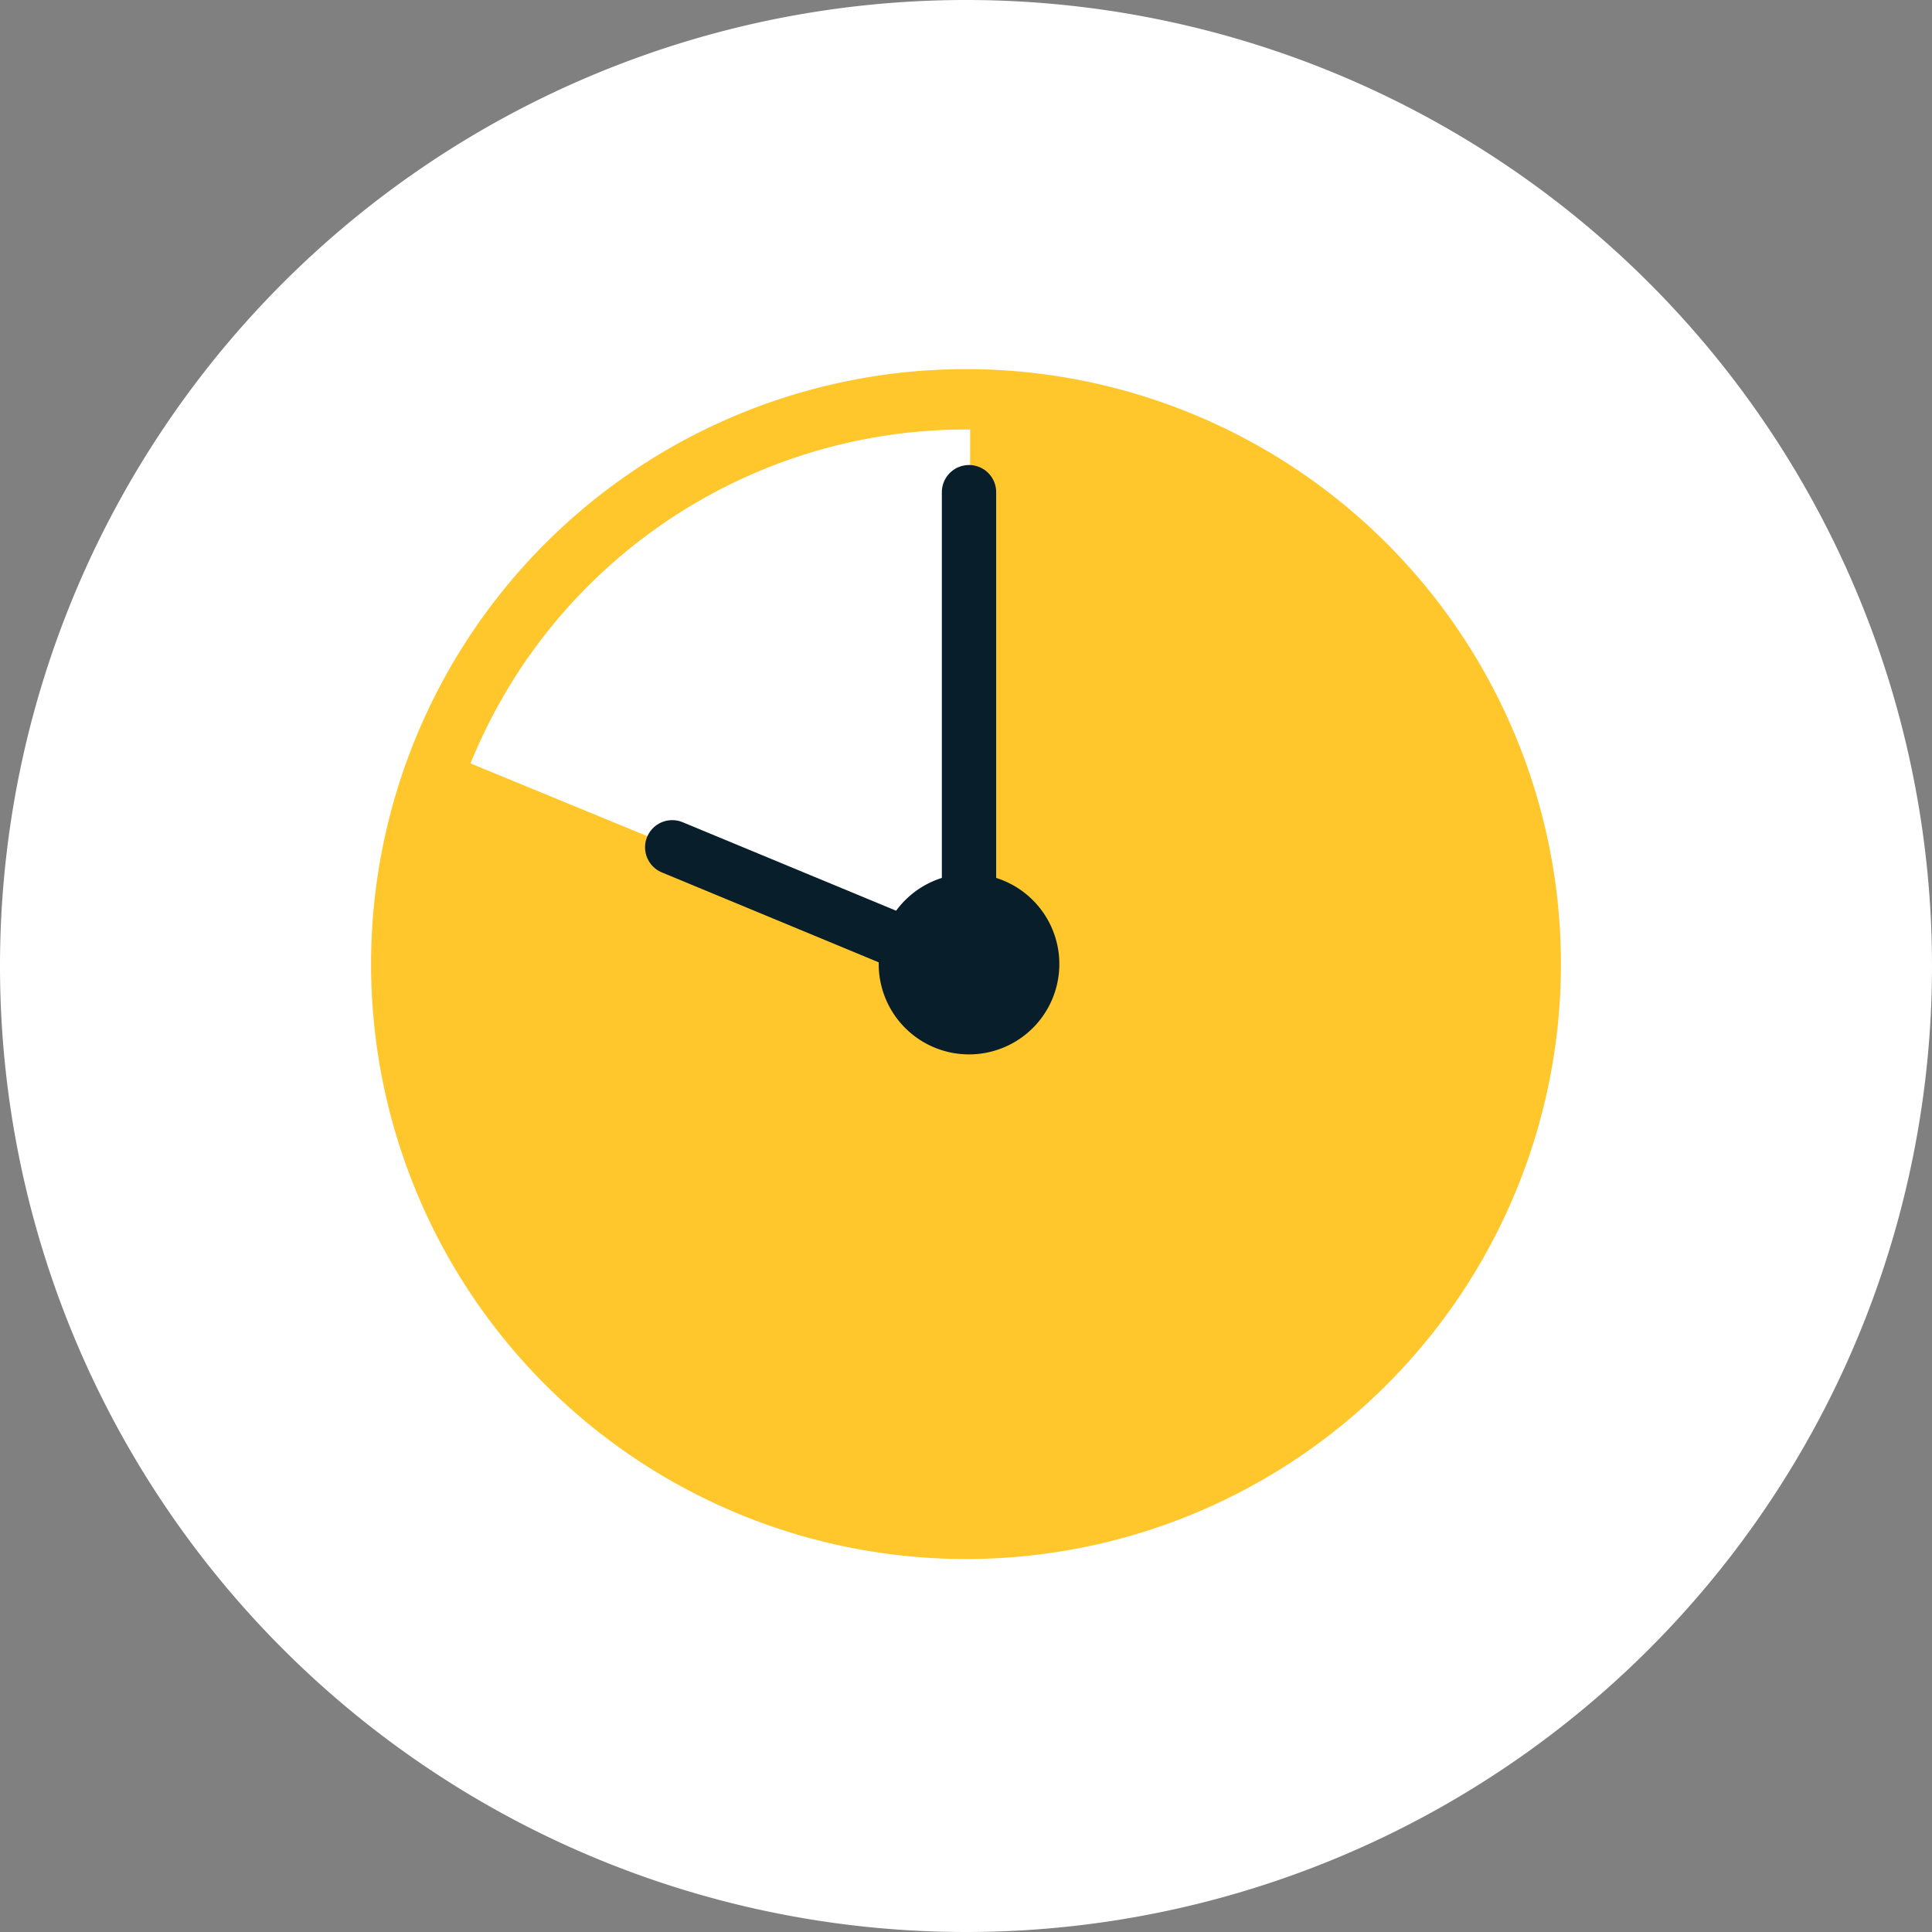
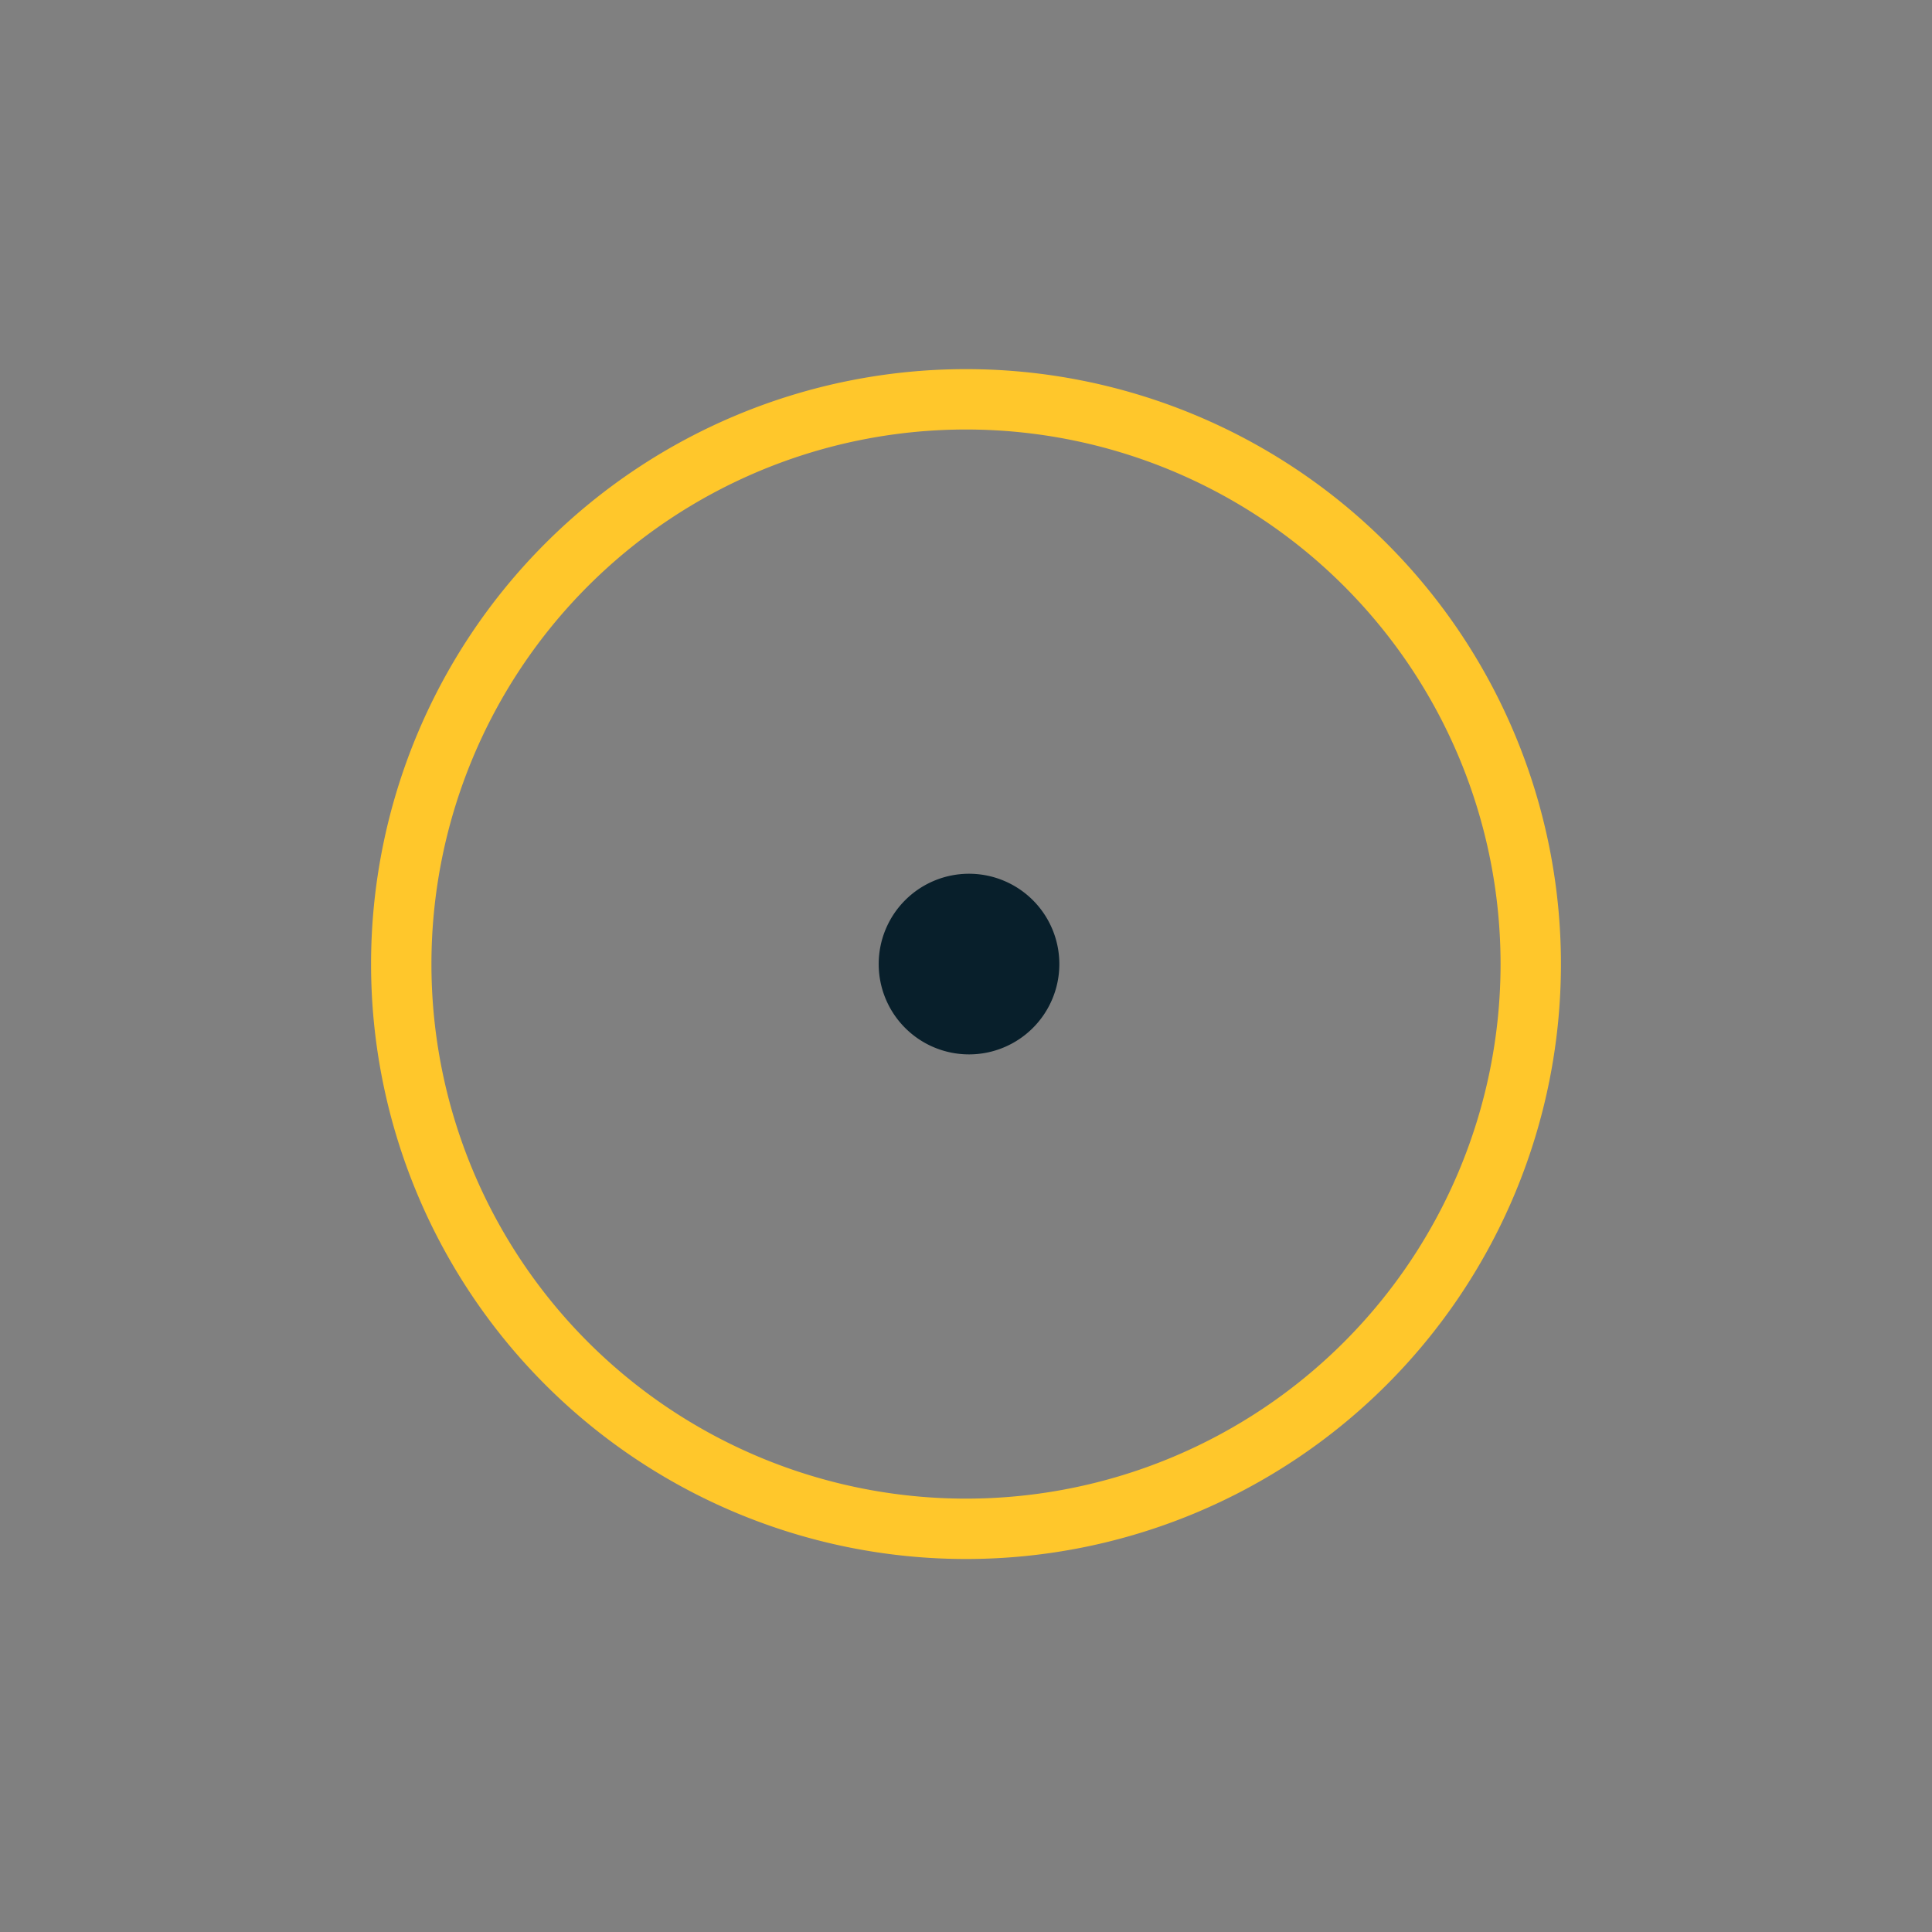
<svg xmlns="http://www.w3.org/2000/svg" id="Ebene_1" data-name="Ebene 1" viewBox="0 0 160 160">
  <rect x="0" y="0" width="160" height="160" fill="#808080" stroke="none" />
  <defs>
    <style>.cls-1{fill:#fff;}.cls-2{fill:#ffc72b;}.cls-3{fill:#081f2b;}.cls-4,.cls-5{fill:none;}.cls-4{stroke:#081f2b;stroke-linecap:round;stroke-width:4.5px;}.cls-5{stroke:#ffc72b;stroke-width:5px;}</style>
  </defs>
  <title>time_w</title>
-   <path class="cls-1" d="M65,91A80,80,0,1,0-15,11,80,80,0,0,0,65,91Z" transform="translate(15 69)" />
-   <path class="cls-2" d="M65.35-35.93l-.1,45.26v2l-.3-.24L21.87-6.64A46.77,46.77,0,1,0,65.35-35.93Z" transform="translate(15 69)" />
  <path class="cls-3" d="M65.25,18.32a7.48,7.48,0,1,0-7.48-7.48,7.48,7.48,0,0,0,7.48,7.48Z" transform="translate(15 69)" />
-   <path class="cls-4" d="M65.25,11.36v-39.6m0,39.6L40.67,1.17" transform="translate(15 69)" />
  <path class="cls-5" d="M65,57.61A46.77,46.77,0,1,0,18.23,10.84,46.77,46.77,0,0,0,65,57.61Z" transform="translate(15 69)" />
</svg>